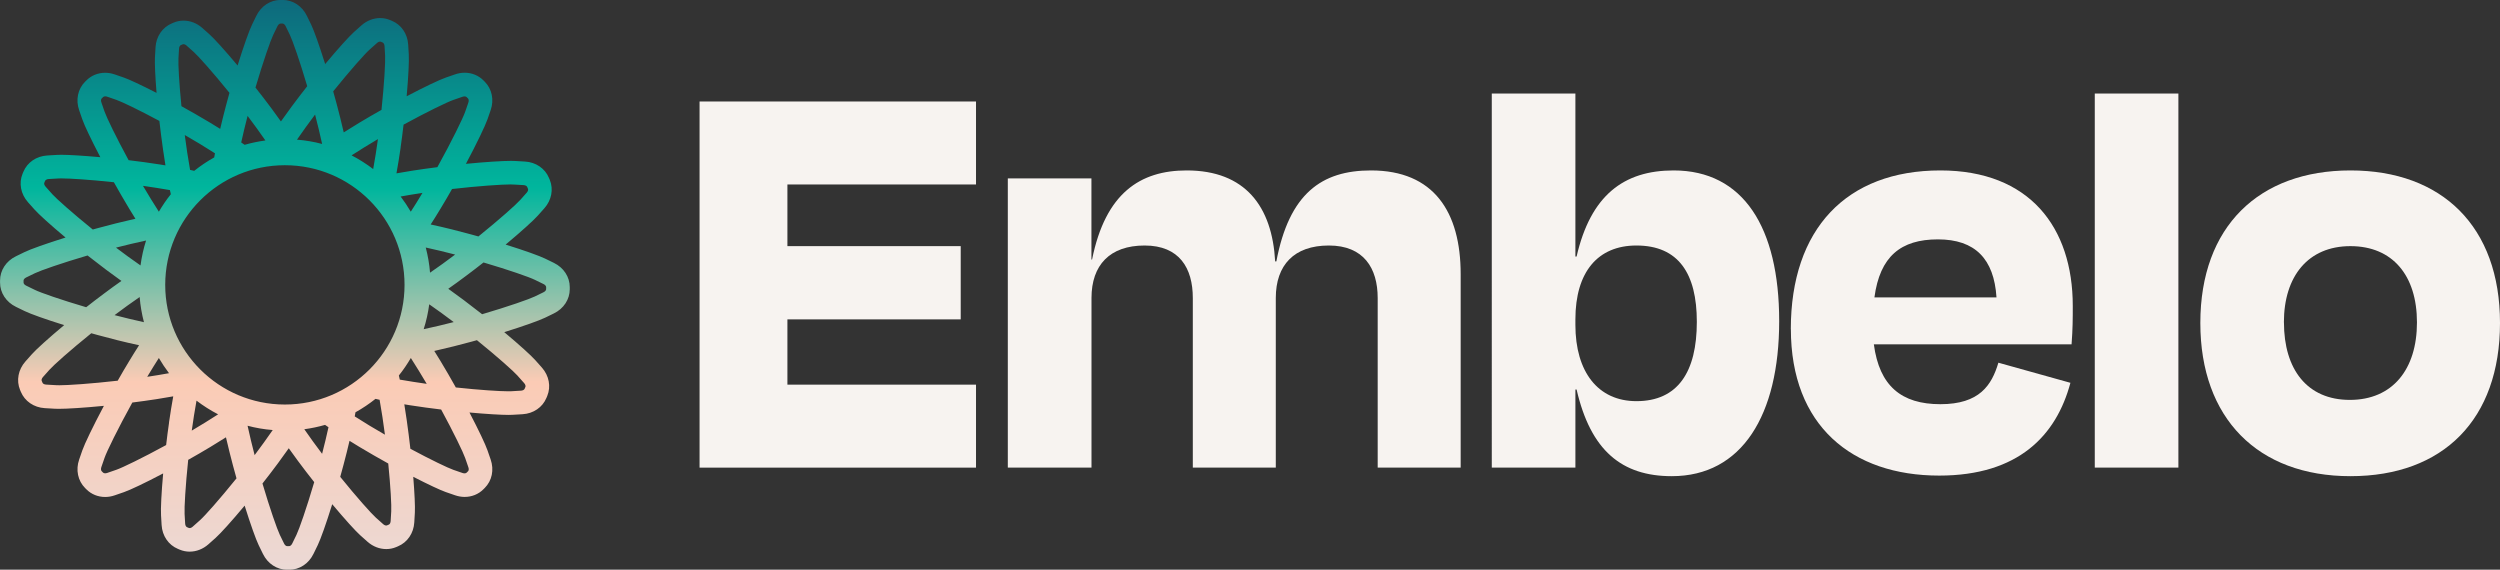
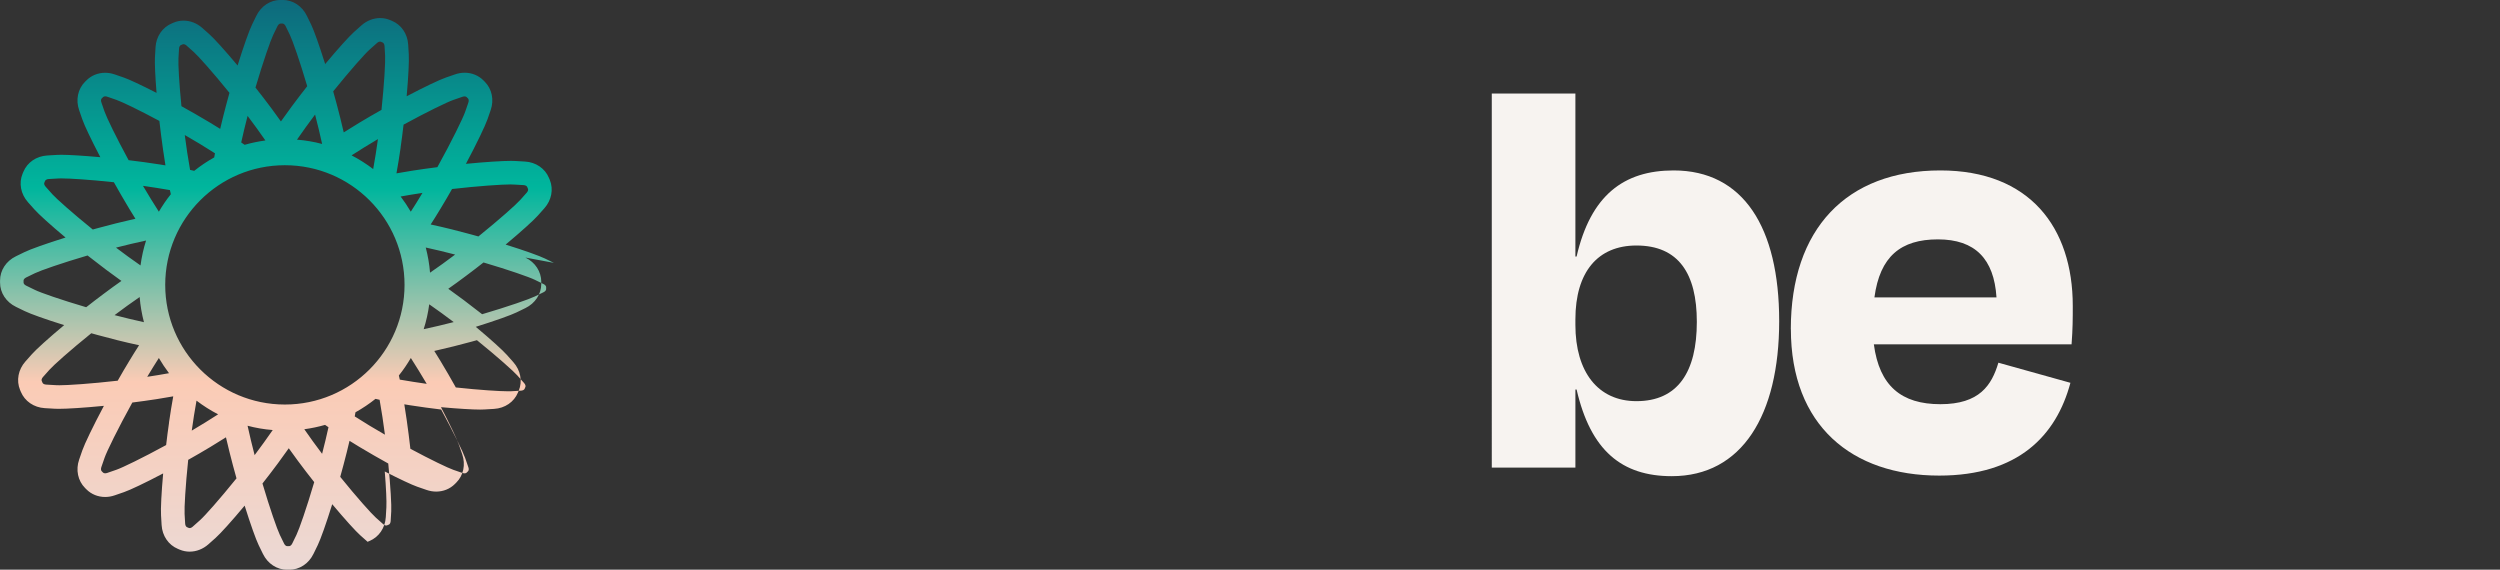
<svg xmlns="http://www.w3.org/2000/svg" id="Layer_2" data-name="Layer 2" viewBox="0 0 436.24 99.41">
  <rect x="0" y="0" width="436.24" height="99.41" fill="#333333" stroke="none" />
  <defs>
    <style>
      .cls-1 {
        fill: #f7f3f0;
      }

      .cls-2 {
        fill: url(#linear-gradient);
      }
    </style>
    <linearGradient id="linear-gradient" x1="49.71" y1="0" x2="49.71" y2="99.41" gradientUnits="userSpaceOnUse">
      <stop offset="0" stop-color="#0e697c" />
      <stop offset=".33" stop-color="#00b69d" />
      <stop offset=".67" stop-color="#fbcbb5" />
      <stop offset="1" stop-color="#ebd9d5" />
    </linearGradient>
  </defs>
  <g id="Layer_1-2" data-name="Layer 1">
    <g>
      <g>
-         <path class="cls-1" d="M122.07,17.71h48.24v14.48h-32.91v10.76h30.24v12.78h-30.24v11.39h32.91v14.48h-48.24V17.71Z" />
-         <path class="cls-1" d="M190.45,81.6h-14.59V31.13h14.59v14.16h.11c2.34-11.61,8.41-15.55,16.51-15.55,10.22,0,14.91,6.28,15.44,15.87h.21c2.24-11.82,7.88-15.87,16.51-15.87,10.97,0,15.65,7.24,15.65,18.1v33.76h-14.48v-29.6c0-5.22-2.45-9.16-8.52-9.16s-9.26,3.41-9.26,9.16v29.6h-14.48v-29.6c0-5.22-2.34-9.16-8.41-9.16s-9.27,3.41-9.27,9.16v29.6Z" />
        <path class="cls-1" d="M274.9,44.76h.21c2.45-10.65,8.2-15.02,16.93-15.02,12.14,0,18.42,9.9,18.42,26.3s-6.5,27.05-18.74,27.05c-8.73,0-14.16-4.47-16.61-15.12h-.21v13.63h-14.59V16.32h14.59v28.43ZM296.09,56.15c0-8.41-3.19-13.31-10.54-13.31-6.71,0-10.65,4.58-10.65,12.89v.96c0,8.2,3.94,13.31,10.65,13.31,7.24,0,10.54-5.11,10.54-13.84Z" />
        <path class="cls-1" d="M312.49,57.43c0-17.46,9.69-27.69,26.09-27.69,15.55,0,23.11,9.9,23.11,23.64,0,2.24,0,3.94-.21,6.71h-34.5c.96,7.24,4.79,10.44,11.61,10.44s8.95-3.3,10.12-7.24l12.57,3.51c-2.45,9.16-9.05,16.19-22.9,16.19-15.23,0-25.88-8.73-25.88-25.56ZM327.08,51.89h21.3c-.43-6.71-3.73-10.12-10.22-10.12s-10.12,2.98-11.08,10.12Z" />
-         <path class="cls-1" d="M380.12,81.6h-14.59V16.32h14.59v65.28Z" />
-         <path class="cls-1" d="M383.95,56.36c0-16.83,10.22-26.62,26.2-26.62s26.09,9.8,26.09,26.62-9.9,26.73-26.09,26.73-26.2-10.12-26.2-26.73ZM398.54,56.26c0,8.2,4.05,13.52,11.5,13.52s11.71-5.32,11.71-13.52-4.26-13.31-11.61-13.31-11.61,5.22-11.61,13.31Z" />
      </g>
-       <path class="cls-2" d="M96.65,45.87l-1.54-.75c-.99-.48-3.57-1.41-6.88-2.44,2.78-2.32,4.88-4.23,5.62-5.06l1.14-1.28c1.26-1.42,1.62-3.32.94-4.97l-.14-.33c-.68-1.64-2.28-2.74-4.17-2.85l-1.71-.1c-.21-.01-.44-.02-.72-.02-1.48,0-4.4.18-7.89.52,1.92-3.61,3.36-6.62,3.76-7.76l.56-1.62c.62-1.79.22-3.69-1.03-4.95l-.25-.25c-.85-.85-2.01-1.32-3.26-1.32-.57,0-1.13.1-1.68.29l-1.62.56c-1.04.36-3.63,1.58-6.82,3.26.3-3.36.44-6.12.37-7.29l-.1-1.71c-.11-1.89-1.2-3.49-2.85-4.17l-.33-.14c-.54-.22-1.11-.34-1.71-.34-1.17,0-2.33.45-3.26,1.27l-1.28,1.14c-.82.73-2.75,2.85-5.06,5.62-1.04-3.32-1.97-5.91-2.44-6.88l-.75-1.54c-.83-1.71-2.45-2.77-4.23-2.77h-.36c-1.78,0-3.4,1.06-4.23,2.77l-.75,1.54c-.48.99-1.45,3.68-2.52,7.13-2.24-2.67-4.09-4.71-4.89-5.42l-1.28-1.14c-.93-.82-2.08-1.27-3.26-1.27-.59,0-1.17.11-1.71.34l-.33.14c-1.64.68-2.74,2.28-2.85,4.17l-.1,1.71c-.06,1.05.05,3.37.28,6.25-2.65-1.36-4.75-2.34-5.67-2.66l-1.62-.56c-.55-.19-1.12-.29-1.68-.29-1.25,0-2.41.47-3.26,1.32l-.25.25c-1.26,1.26-1.65,3.15-1.03,4.95l.56,1.62c.35,1.02,1.53,3.51,3.14,6.59-3.02-.27-5.5-.42-6.83-.42-.28,0-.51,0-.72.02l-1.71.1c-1.89.11-3.49,1.2-4.17,2.85l-.14.33c-.68,1.64-.32,3.55.94,4.97l1.14,1.28c.72.81,2.74,2.65,5.42,4.89-3.42,1.07-6.11,2.03-7.12,2.52l-1.54.75c-1.71.83-2.77,2.45-2.77,4.23v.36c0,1.78,1.06,3.4,2.77,4.23l1.54.75c.99.48,3.57,1.41,6.88,2.44-2.78,2.32-4.88,4.23-5.62,5.06l-1.14,1.28c-1.26,1.42-1.62,3.32-.94,4.97l.14.33c.68,1.64,2.28,2.74,4.17,2.85l1.71.1c.21.01.44.02.72.02,1.48,0,4.4-.18,7.89-.52-1.92,3.61-3.36,6.62-3.76,7.76l-.56,1.62c-.62,1.79-.22,3.69,1.03,4.95l.25.25c.85.85,2.01,1.32,3.26,1.32.57,0,1.13-.1,1.68-.29l1.62-.56c1.04-.36,3.63-1.58,6.82-3.26-.3,3.36-.44,6.12-.37,7.29l.1,1.71c.11,1.89,1.2,3.49,2.85,4.17l.33.14c.54.22,1.11.34,1.71.34,1.17,0,2.33-.45,3.26-1.27l1.28-1.14c.82-.73,2.75-2.85,5.06-5.62,1.04,3.32,1.97,5.91,2.44,6.88l.75,1.54c.83,1.71,2.45,2.77,4.23,2.77h.36c1.78,0,3.4-1.06,4.23-2.77l.75-1.54c.48-.99,1.45-3.68,2.52-7.13,2.24,2.67,4.09,4.71,4.89,5.42l1.28,1.14c.93.82,2.08,1.27,3.26,1.27.59,0,1.17-.11,1.71-.34l.33-.14c1.64-.68,2.74-2.28,2.85-4.17l.1-1.71c.06-1.05-.05-3.37-.28-6.25,2.65,1.36,4.75,2.34,5.67,2.66l1.62.56c.55.19,1.12.29,1.68.29,1.25,0,2.41-.47,3.26-1.32l.25-.25c1.26-1.26,1.65-3.15,1.03-4.95l-.56-1.62c-.35-1.02-1.53-3.51-3.14-6.59,3.02.27,5.5.42,6.83.42.28,0,.51,0,.72-.02l1.71-.1c1.89-.11,3.49-1.2,4.17-2.85l.14-.33c.68-1.64.32-3.55-.94-4.97l-1.14-1.28c-.72-.81-2.74-2.65-5.42-4.89,3.42-1.07,6.11-2.03,7.12-2.52l1.54-.75c1.71-.83,2.77-2.45,2.77-4.23v-.36c0-1.78-1.06-3.4-2.77-4.23ZM89.18,32.19c.19,0,.35,0,.48.01l1.71.1c.32.02.56.16.62.32l.14.33c.07.16,0,.42-.21.66l-1.14,1.28c-.72.81-3.61,3.39-7.3,6.37-.38-.11-.76-.21-1.15-.32-2.15-.59-4.65-1.23-7.18-1.77.56-.87,1.14-1.79,1.72-2.76.69-1.13,1.36-2.28,2.01-3.43,4.66-.53,8.68-.8,10.31-.8ZM74.29,43.19c1.7.37,3.43.79,5.13,1.23-1.44,1.09-2.92,2.16-4.38,3.16-.12-1.51-.38-2.98-.75-4.4ZM79.18,56.2c-1.74.45-3.52.87-5.25,1.24.45-1.4.77-2.85.97-4.34,1.43.99,2.87,2.04,4.27,3.1ZM69.91,25.67c.19-1.3.36-2.62.51-3.92,4.16-2.27,7.66-3.96,8.68-4.31l1.62-.56c.12-.04.24-.06.34-.06.16,0,.28.04.36.12l.25.25c.12.12.16.39.06.7l-.56,1.62c-.38,1.1-2.31,5.07-4.85,9.66-1.42.18-2.87.38-4.29.6-1.01.16-1.95.32-2.85.48.25-1.38.5-2.9.74-4.57ZM73.72,33.66c-.66,1.11-1.35,2.21-2.04,3.28-.54-.92-1.13-1.8-1.77-2.65,1.25-.23,2.53-.44,3.81-.63ZM64.51,8.64l1.28-1.14c.18-.16.38-.24.53-.24.05,0,.1,0,.13.02l.33.14c.16.07.3.3.32.62l.1,1.71c.06,1.06-.15,4.82-.63,9.42-1.27.71-2.56,1.46-3.84,2.23-.98.59-1.89,1.15-2.75,1.7-.19-.83-.4-1.7-.63-2.62-.38-1.53-.79-3.06-1.21-4.54,2.98-3.69,5.56-6.59,6.37-7.3ZM65.95,24.27c-.24,1.75-.52,3.52-.83,5.23-1.18-.9-2.44-1.7-3.77-2.39,1.49-.97,3.05-1.92,4.6-2.84ZM54.98,19.99c.44,1.7.86,3.43,1.23,5.13-1.42-.38-2.89-.63-4.39-.75,1.01-1.46,2.08-2.94,3.16-4.38ZM47.67,6.1l.75-1.54c.14-.29.36-.45.53-.45h.36c.17,0,.39.16.53.45l.75,1.54c.46.96,1.71,4.51,3.02,8.94-.9,1.14-1.81,2.33-2.7,3.53-.68.92-1.31,1.79-1.89,2.62-.49-.7-1.02-1.42-1.58-2.18-.94-1.27-1.91-2.53-2.86-3.73,1.34-4.55,2.62-8.21,3.09-9.18ZM43.21,20.23c1.06,1.4,2.11,2.85,3.1,4.28-1.24.17-2.44.42-3.62.76-.2-.14-.39-.27-.6-.41.34-1.53.71-3.09,1.11-4.62ZM31.14,10.2l.1-1.71c.02-.32.16-.56.32-.62l.33-.14s.08-.02.13-.02c.15,0,.35.08.53.24l1.28,1.14c.79.71,3.3,3.51,6.21,7.11-.39,1.4-.78,2.85-1.14,4.3-.17.69-.33,1.35-.48,1.99-.56-.35-1.14-.7-1.74-1.07-1.68-1.01-3.38-1.98-5.02-2.89-.41-4.09-.58-7.35-.52-8.32ZM37.51,26.75c-.05.25-.09.48-.13.72-1.23.68-2.4,1.47-3.49,2.34-.24-.05-.47-.1-.72-.16-.36-2-.67-4.08-.93-6.09,1.76,1.01,3.56,2.09,5.27,3.19ZM29.81,33.89c-.77.96-1.46,1.98-2.09,3.05-.94-1.47-1.88-2.99-2.77-4.51,1.57.22,3.15.47,4.7.74.05.25.1.48.16.72ZM29.5,65.12c-1.25.23-2.52.44-3.81.63.66-1.11,1.35-2.21,2.03-3.28.54.92,1.13,1.8,1.77,2.65ZM24.51,46.31c-1.43-.99-2.87-2.04-4.27-3.1,1.74-.45,3.52-.87,5.25-1.24-.45,1.4-.77,2.85-.97,4.34ZM25.12,56.22c-1.7-.37-3.43-.79-5.13-1.23,1.44-1.09,2.92-2.16,4.38-3.16.12,1.51.38,2.98.75,4.4ZM17.75,17.18l.25-.25c.07-.07.2-.12.36-.12.1,0,.22.02.34.06l1.62.56c.92.32,3.86,1.72,7.49,3.67.19,1.65.4,3.35.64,5.01.14.97.28,1.88.42,2.75-.34-.06-.68-.11-1.03-.17-1.8-.28-3.63-.53-5.4-.74-2.21-4.07-3.84-7.46-4.19-8.46l-.56-1.62c-.11-.3-.07-.57.06-.7ZM9.08,33.83l-1.14-1.28c-.21-.24-.28-.51-.21-.66l.14-.33c.07-.16.3-.3.62-.32l1.71-.1c.12,0,.28-.01.48-.01,1.5,0,5.02.22,9.19.67.86,1.53,1.76,3.09,2.68,4.62.37.6.72,1.18,1.08,1.75-2.31.52-4.57,1.09-6.54,1.63-.3.08-.6.17-.9.25-3.6-2.91-6.4-5.42-7.11-6.21ZM6.1,50.59l-1.54-.75c-.29-.14-.45-.36-.45-.53v-.36c0-.17.16-.39.45-.53l1.54-.75c.97-.47,4.63-1.75,9.18-3.09,1.05.82,2.14,1.66,3.24,2.49.94.7,1.83,1.35,2.67,1.95-.97.68-2.01,1.43-3.11,2.26-1.04.77-2.06,1.56-3.04,2.33-4.44-1.31-7.99-2.55-8.94-3.02ZM10.23,67.22c-.19,0-.35,0-.48-.01l-1.71-.1c-.32-.02-.56-.16-.62-.32l-.14-.33c-.07-.16,0-.42.21-.66l1.14-1.28c.72-.81,3.61-3.39,7.3-6.37.38.11.76.21,1.15.32,2.15.59,4.65,1.23,7.19,1.77-.56.87-1.14,1.79-1.72,2.76-.69,1.13-1.36,2.28-2.01,3.43-4.66.53-8.68.8-10.31.8ZM29.5,73.74c-.19,1.3-.36,2.62-.51,3.92-4.16,2.27-7.66,3.96-8.68,4.31l-1.62.56c-.12.04-.24.06-.34.06-.16,0-.28-.04-.36-.12l-.25-.25c-.12-.12-.16-.39-.06-.7l.56-1.62c.38-1.1,2.31-5.07,4.85-9.66,1.42-.18,2.87-.38,4.29-.6,1.01-.16,1.95-.32,2.85-.48-.25,1.38-.5,2.9-.74,4.57ZM34.9,90.77l-1.28,1.14c-.18.16-.38.24-.53.24-.05,0-.1,0-.13-.02l-.33-.14c-.16-.07-.3-.3-.32-.62l-.1-1.71c-.06-1.06.15-4.82.63-9.42,1.27-.71,2.56-1.46,3.84-2.23.98-.59,1.89-1.15,2.75-1.7.19.83.4,1.7.63,2.62.38,1.53.79,3.06,1.21,4.54-2.98,3.69-5.56,6.59-6.37,7.3ZM33.46,75.14c.24-1.75.52-3.52.83-5.23,1.18.9,2.44,1.7,3.77,2.39-1.49.97-3.05,1.92-4.6,2.84ZM44.43,79.42c-.44-1.7-.86-3.43-1.23-5.13,1.42.38,2.89.63,4.39.75-1.01,1.46-2.08,2.94-3.16,4.38ZM51.74,93.31l-.75,1.54c-.14.29-.36.45-.53.45h-.36c-.17,0-.39-.16-.53-.45l-.75-1.54c-.46-.96-1.71-4.51-3.02-8.94.9-1.14,1.81-2.33,2.7-3.53.68-.92,1.31-1.79,1.89-2.62.49.7,1.02,1.42,1.58,2.18.94,1.27,1.91,2.53,2.86,3.73-1.34,4.55-2.62,8.21-3.09,9.18ZM56.2,79.18c-1.06-1.4-2.11-2.85-3.1-4.28,1.24-.17,2.44-.42,3.62-.76.2.14.39.27.6.41-.34,1.53-.71,3.09-1.11,4.62ZM68.27,89.21l-.1,1.71c-.02.32-.16.56-.32.62l-.33.14s-.08.02-.13.02c-.15,0-.35-.08-.53-.24l-1.28-1.14c-.79-.71-3.3-3.51-6.21-7.11.39-1.4.78-2.85,1.14-4.3.17-.69.33-1.35.48-1.99.56.35,1.14.7,1.74,1.07,1.68,1.01,3.38,1.98,5.02,2.89.41,4.09.58,7.35.52,8.32ZM61.9,72.66c.05-.25.09-.48.13-.72,1.23-.68,2.4-1.47,3.49-2.34.24.05.47.1.72.16.36,2,.67,4.08.93,6.09-1.76-1.01-3.56-2.09-5.27-3.19ZM49.71,70.59c-11.53,0-20.88-9.35-20.88-20.88s9.35-20.88,20.88-20.88,20.88,9.35,20.88,20.88-9.35,20.88-20.88,20.88ZM69.6,65.52c.77-.96,1.46-1.98,2.09-3.05.94,1.47,1.88,2.99,2.77,4.51-1.57-.22-3.15-.47-4.7-.74-.05-.25-.1-.48-.16-.72ZM81.67,82.23l-.25.25c-.07.07-.2.12-.36.12-.1,0-.22-.02-.34-.06l-1.62-.56c-.92-.32-3.86-1.72-7.49-3.67-.19-1.65-.4-3.35-.64-5.01-.14-.97-.28-1.88-.42-2.75.34.06.68.11,1.03.17,1.8.28,3.63.53,5.4.74,2.21,4.07,3.84,7.46,4.19,8.46l.56,1.62c.11.3.07.57-.06.7ZM90.33,65.58l1.14,1.28c.21.24.28.51.21.66l-.14.33c-.07.16-.3.3-.62.32l-1.71.1c-.12,0-.28.01-.48.01-1.5,0-5.02-.22-9.19-.67-.85-1.53-1.76-3.09-2.68-4.62-.37-.6-.72-1.18-1.08-1.75,2.31-.52,4.57-1.09,6.54-1.63.3-.08.6-.17.9-.25,3.6,2.91,6.4,5.42,7.11,6.21ZM95.3,50.46c0,.17-.16.39-.45.53l-1.54.75c-.97.47-4.63,1.75-9.18,3.09-1.05-.82-2.14-1.66-3.24-2.49-.94-.7-1.83-1.35-2.67-1.95.97-.68,2.01-1.43,3.11-2.26,1.04-.77,2.06-1.56,3.04-2.33,4.44,1.31,7.99,2.55,8.94,3.02l1.54.75c.29.14.45.36.45.53v.36Z" />
+       <path class="cls-2" d="M96.65,45.87l-1.54-.75c-.99-.48-3.57-1.41-6.88-2.44,2.78-2.32,4.88-4.23,5.62-5.06l1.14-1.28c1.26-1.42,1.62-3.32.94-4.97l-.14-.33c-.68-1.64-2.28-2.74-4.17-2.85l-1.71-.1c-.21-.01-.44-.02-.72-.02-1.48,0-4.4.18-7.89.52,1.92-3.61,3.36-6.62,3.76-7.76l.56-1.62c.62-1.79.22-3.69-1.03-4.95l-.25-.25c-.85-.85-2.01-1.32-3.26-1.32-.57,0-1.13.1-1.68.29l-1.62.56c-1.04.36-3.63,1.58-6.82,3.26.3-3.36.44-6.12.37-7.29l-.1-1.71c-.11-1.89-1.2-3.49-2.85-4.17l-.33-.14c-.54-.22-1.11-.34-1.71-.34-1.17,0-2.33.45-3.26,1.27l-1.28,1.14c-.82.73-2.75,2.85-5.06,5.62-1.04-3.32-1.97-5.91-2.44-6.88l-.75-1.54c-.83-1.71-2.45-2.77-4.23-2.77h-.36c-1.78,0-3.4,1.06-4.23,2.77l-.75,1.54c-.48.99-1.45,3.68-2.52,7.13-2.24-2.67-4.09-4.71-4.89-5.42l-1.28-1.14c-.93-.82-2.08-1.27-3.26-1.27-.59,0-1.17.11-1.71.34l-.33.14c-1.64.68-2.74,2.28-2.85,4.17l-.1,1.71c-.06,1.05.05,3.37.28,6.25-2.65-1.36-4.75-2.34-5.67-2.66l-1.62-.56c-.55-.19-1.12-.29-1.68-.29-1.25,0-2.41.47-3.26,1.32l-.25.25c-1.26,1.26-1.65,3.15-1.03,4.95l.56,1.62c.35,1.02,1.53,3.51,3.14,6.59-3.02-.27-5.5-.42-6.83-.42-.28,0-.51,0-.72.02l-1.71.1c-1.89.11-3.49,1.2-4.17,2.85l-.14.33c-.68,1.64-.32,3.55.94,4.97l1.14,1.28c.72.81,2.74,2.65,5.42,4.89-3.42,1.07-6.11,2.03-7.12,2.52l-1.54.75c-1.71.83-2.77,2.45-2.77,4.23v.36c0,1.78,1.06,3.4,2.77,4.23l1.54.75c.99.48,3.57,1.41,6.88,2.44-2.78,2.32-4.88,4.23-5.62,5.06l-1.14,1.28c-1.26,1.42-1.62,3.32-.94,4.97l.14.33c.68,1.64,2.28,2.74,4.17,2.85l1.71.1c.21.01.44.02.72.02,1.48,0,4.4-.18,7.89-.52-1.92,3.61-3.36,6.62-3.76,7.76l-.56,1.62c-.62,1.79-.22,3.69,1.03,4.95l.25.25c.85.85,2.01,1.32,3.26,1.32.57,0,1.13-.1,1.68-.29l1.62-.56c1.04-.36,3.63-1.58,6.82-3.26-.3,3.36-.44,6.12-.37,7.29l.1,1.71c.11,1.89,1.2,3.49,2.85,4.17l.33.14c.54.22,1.11.34,1.71.34,1.17,0,2.33-.45,3.26-1.27l1.28-1.14c.82-.73,2.75-2.85,5.06-5.62,1.04,3.32,1.97,5.91,2.44,6.88l.75,1.54c.83,1.71,2.45,2.77,4.23,2.77h.36c1.78,0,3.4-1.06,4.23-2.77l.75-1.54c.48-.99,1.45-3.68,2.52-7.13,2.24,2.67,4.09,4.71,4.89,5.42l1.28,1.14l.33-.14c1.64-.68,2.74-2.28,2.85-4.17l.1-1.71c.06-1.05-.05-3.37-.28-6.25,2.65,1.36,4.75,2.34,5.67,2.66l1.62.56c.55.19,1.12.29,1.68.29,1.25,0,2.41-.47,3.26-1.32l.25-.25c1.26-1.26,1.65-3.15,1.03-4.95l-.56-1.62c-.35-1.02-1.53-3.51-3.14-6.59,3.02.27,5.5.42,6.83.42.28,0,.51,0,.72-.02l1.71-.1c1.89-.11,3.49-1.2,4.17-2.85l.14-.33c.68-1.64.32-3.55-.94-4.97l-1.14-1.28c-.72-.81-2.74-2.65-5.42-4.89,3.42-1.07,6.11-2.03,7.12-2.52l1.54-.75c1.71-.83,2.77-2.45,2.77-4.23v-.36c0-1.78-1.06-3.4-2.77-4.23ZM89.18,32.19c.19,0,.35,0,.48.01l1.71.1c.32.02.56.16.62.32l.14.33c.07.16,0,.42-.21.66l-1.14,1.28c-.72.81-3.61,3.39-7.3,6.37-.38-.11-.76-.21-1.15-.32-2.15-.59-4.65-1.23-7.18-1.77.56-.87,1.14-1.79,1.72-2.76.69-1.13,1.36-2.28,2.01-3.43,4.66-.53,8.68-.8,10.31-.8ZM74.29,43.19c1.7.37,3.43.79,5.13,1.23-1.44,1.09-2.92,2.16-4.38,3.16-.12-1.51-.38-2.98-.75-4.4ZM79.18,56.2c-1.74.45-3.52.87-5.25,1.24.45-1.4.77-2.85.97-4.34,1.43.99,2.87,2.04,4.27,3.1ZM69.91,25.67c.19-1.3.36-2.62.51-3.92,4.16-2.27,7.66-3.96,8.68-4.31l1.62-.56c.12-.04.24-.06.34-.06.16,0,.28.04.36.12l.25.25c.12.12.16.39.06.7l-.56,1.62c-.38,1.1-2.31,5.07-4.85,9.66-1.42.18-2.87.38-4.29.6-1.01.16-1.95.32-2.85.48.25-1.38.5-2.9.74-4.57ZM73.72,33.66c-.66,1.11-1.35,2.21-2.04,3.28-.54-.92-1.13-1.8-1.77-2.65,1.25-.23,2.53-.44,3.81-.63ZM64.51,8.64l1.28-1.14c.18-.16.38-.24.53-.24.05,0,.1,0,.13.02l.33.14c.16.07.3.3.32.62l.1,1.71c.06,1.06-.15,4.82-.63,9.42-1.27.71-2.56,1.46-3.84,2.23-.98.59-1.89,1.15-2.75,1.7-.19-.83-.4-1.7-.63-2.62-.38-1.53-.79-3.06-1.21-4.54,2.98-3.69,5.56-6.59,6.37-7.3ZM65.95,24.27c-.24,1.75-.52,3.52-.83,5.23-1.18-.9-2.44-1.7-3.77-2.39,1.49-.97,3.05-1.92,4.6-2.84ZM54.98,19.99c.44,1.7.86,3.43,1.23,5.13-1.42-.38-2.89-.63-4.39-.75,1.01-1.46,2.08-2.94,3.16-4.38ZM47.67,6.1l.75-1.54c.14-.29.36-.45.53-.45h.36c.17,0,.39.16.53.45l.75,1.54c.46.96,1.71,4.51,3.02,8.94-.9,1.14-1.81,2.33-2.7,3.53-.68.92-1.31,1.79-1.89,2.62-.49-.7-1.02-1.42-1.58-2.18-.94-1.27-1.91-2.53-2.86-3.73,1.34-4.55,2.62-8.21,3.09-9.18ZM43.21,20.23c1.06,1.4,2.11,2.85,3.1,4.28-1.24.17-2.44.42-3.62.76-.2-.14-.39-.27-.6-.41.34-1.53.71-3.09,1.11-4.62ZM31.14,10.2l.1-1.71c.02-.32.16-.56.32-.62l.33-.14s.08-.02.13-.02c.15,0,.35.08.53.24l1.28,1.14c.79.71,3.3,3.51,6.21,7.11-.39,1.4-.78,2.85-1.14,4.3-.17.69-.33,1.35-.48,1.99-.56-.35-1.14-.7-1.74-1.07-1.68-1.01-3.38-1.98-5.02-2.89-.41-4.09-.58-7.35-.52-8.32ZM37.51,26.75c-.05.25-.09.48-.13.72-1.23.68-2.4,1.47-3.49,2.34-.24-.05-.47-.1-.72-.16-.36-2-.67-4.08-.93-6.09,1.76,1.01,3.56,2.09,5.27,3.19ZM29.81,33.89c-.77.96-1.46,1.98-2.09,3.05-.94-1.47-1.88-2.99-2.77-4.51,1.57.22,3.15.47,4.7.74.05.25.1.48.16.72ZM29.5,65.12c-1.25.23-2.52.44-3.81.63.66-1.11,1.35-2.21,2.03-3.28.54.92,1.13,1.8,1.77,2.65ZM24.51,46.31c-1.43-.99-2.87-2.04-4.27-3.1,1.74-.45,3.52-.87,5.25-1.24-.45,1.4-.77,2.85-.97,4.34ZM25.12,56.22c-1.7-.37-3.43-.79-5.13-1.23,1.44-1.09,2.92-2.16,4.38-3.16.12,1.51.38,2.98.75,4.4ZM17.75,17.18l.25-.25c.07-.07.2-.12.36-.12.1,0,.22.02.34.06l1.62.56c.92.32,3.86,1.72,7.49,3.67.19,1.65.4,3.35.64,5.01.14.97.28,1.88.42,2.75-.34-.06-.68-.11-1.03-.17-1.8-.28-3.63-.53-5.4-.74-2.21-4.07-3.84-7.46-4.19-8.46l-.56-1.62c-.11-.3-.07-.57.06-.7ZM9.08,33.83l-1.14-1.28c-.21-.24-.28-.51-.21-.66l.14-.33c.07-.16.3-.3.62-.32l1.71-.1c.12,0,.28-.01.48-.01,1.5,0,5.02.22,9.19.67.86,1.53,1.76,3.09,2.68,4.62.37.6.72,1.18,1.08,1.75-2.31.52-4.57,1.09-6.54,1.63-.3.08-.6.17-.9.25-3.6-2.91-6.4-5.42-7.11-6.21ZM6.1,50.59l-1.54-.75c-.29-.14-.45-.36-.45-.53v-.36c0-.17.16-.39.45-.53l1.54-.75c.97-.47,4.63-1.75,9.18-3.09,1.05.82,2.14,1.66,3.24,2.49.94.7,1.83,1.35,2.67,1.95-.97.68-2.01,1.43-3.11,2.26-1.04.77-2.06,1.56-3.04,2.33-4.44-1.31-7.99-2.55-8.94-3.02ZM10.23,67.22c-.19,0-.35,0-.48-.01l-1.71-.1c-.32-.02-.56-.16-.62-.32l-.14-.33c-.07-.16,0-.42.21-.66l1.14-1.28c.72-.81,3.61-3.39,7.3-6.37.38.11.76.21,1.15.32,2.15.59,4.65,1.23,7.19,1.77-.56.87-1.14,1.79-1.72,2.76-.69,1.13-1.36,2.28-2.01,3.43-4.66.53-8.68.8-10.31.8ZM29.5,73.74c-.19,1.3-.36,2.62-.51,3.92-4.16,2.27-7.66,3.96-8.68,4.31l-1.62.56c-.12.04-.24.06-.34.06-.16,0-.28-.04-.36-.12l-.25-.25c-.12-.12-.16-.39-.06-.7l.56-1.62c.38-1.1,2.31-5.07,4.85-9.66,1.42-.18,2.87-.38,4.29-.6,1.01-.16,1.95-.32,2.85-.48-.25,1.38-.5,2.9-.74,4.57ZM34.9,90.77l-1.28,1.14c-.18.16-.38.24-.53.24-.05,0-.1,0-.13-.02l-.33-.14c-.16-.07-.3-.3-.32-.62l-.1-1.71c-.06-1.06.15-4.82.63-9.42,1.27-.71,2.56-1.46,3.84-2.23.98-.59,1.89-1.15,2.75-1.7.19.83.4,1.7.63,2.62.38,1.53.79,3.06,1.21,4.54-2.98,3.69-5.56,6.59-6.37,7.3ZM33.46,75.14c.24-1.75.52-3.52.83-5.23,1.18.9,2.44,1.7,3.77,2.39-1.49.97-3.05,1.92-4.6,2.84ZM44.43,79.42c-.44-1.7-.86-3.43-1.23-5.13,1.42.38,2.89.63,4.39.75-1.01,1.46-2.08,2.94-3.16,4.38ZM51.74,93.31l-.75,1.54c-.14.29-.36.45-.53.45h-.36c-.17,0-.39-.16-.53-.45l-.75-1.54c-.46-.96-1.71-4.51-3.02-8.94.9-1.14,1.81-2.33,2.7-3.53.68-.92,1.31-1.79,1.89-2.62.49.7,1.02,1.42,1.58,2.18.94,1.27,1.91,2.53,2.86,3.73-1.34,4.55-2.62,8.21-3.09,9.18ZM56.2,79.18c-1.06-1.4-2.11-2.85-3.1-4.28,1.24-.17,2.44-.42,3.62-.76.2.14.39.27.6.41-.34,1.53-.71,3.09-1.11,4.62ZM68.27,89.21l-.1,1.71c-.02.32-.16.56-.32.62l-.33.14s-.08.02-.13.02c-.15,0-.35-.08-.53-.24l-1.28-1.14c-.79-.71-3.3-3.51-6.21-7.11.39-1.4.78-2.85,1.14-4.3.17-.69.33-1.35.48-1.99.56.35,1.14.7,1.74,1.07,1.68,1.01,3.38,1.98,5.02,2.89.41,4.09.58,7.35.52,8.32ZM61.9,72.66c.05-.25.09-.48.13-.72,1.23-.68,2.4-1.47,3.49-2.34.24.05.47.1.72.16.36,2,.67,4.08.93,6.09-1.76-1.01-3.56-2.09-5.27-3.19ZM49.71,70.59c-11.53,0-20.88-9.35-20.88-20.88s9.35-20.88,20.88-20.88,20.88,9.35,20.88,20.88-9.35,20.88-20.88,20.88ZM69.6,65.52c.77-.96,1.46-1.98,2.09-3.05.94,1.47,1.88,2.99,2.77,4.51-1.57-.22-3.15-.47-4.7-.74-.05-.25-.1-.48-.16-.72ZM81.67,82.23l-.25.25c-.07.07-.2.12-.36.12-.1,0-.22-.02-.34-.06l-1.62-.56c-.92-.32-3.86-1.72-7.49-3.67-.19-1.65-.4-3.35-.64-5.01-.14-.97-.28-1.88-.42-2.75.34.06.68.11,1.03.17,1.8.28,3.63.53,5.4.74,2.21,4.07,3.84,7.46,4.19,8.46l.56,1.62c.11.3.07.57-.06.7ZM90.33,65.58l1.14,1.28c.21.24.28.51.21.66l-.14.33c-.07.16-.3.3-.62.32l-1.71.1c-.12,0-.28.01-.48.01-1.5,0-5.02-.22-9.19-.67-.85-1.53-1.76-3.09-2.68-4.62-.37-.6-.72-1.18-1.08-1.75,2.31-.52,4.57-1.09,6.54-1.63.3-.08.6-.17.9-.25,3.6,2.91,6.4,5.42,7.11,6.21ZM95.3,50.46c0,.17-.16.39-.45.53l-1.54.75c-.97.47-4.63,1.75-9.18,3.09-1.05-.82-2.14-1.66-3.24-2.49-.94-.7-1.83-1.35-2.67-1.95.97-.68,2.01-1.43,3.11-2.26,1.04-.77,2.06-1.56,3.04-2.33,4.44,1.31,7.99,2.55,8.94,3.02l1.54.75c.29.14.45.36.45.53v.36Z" />
    </g>
  </g>
</svg>